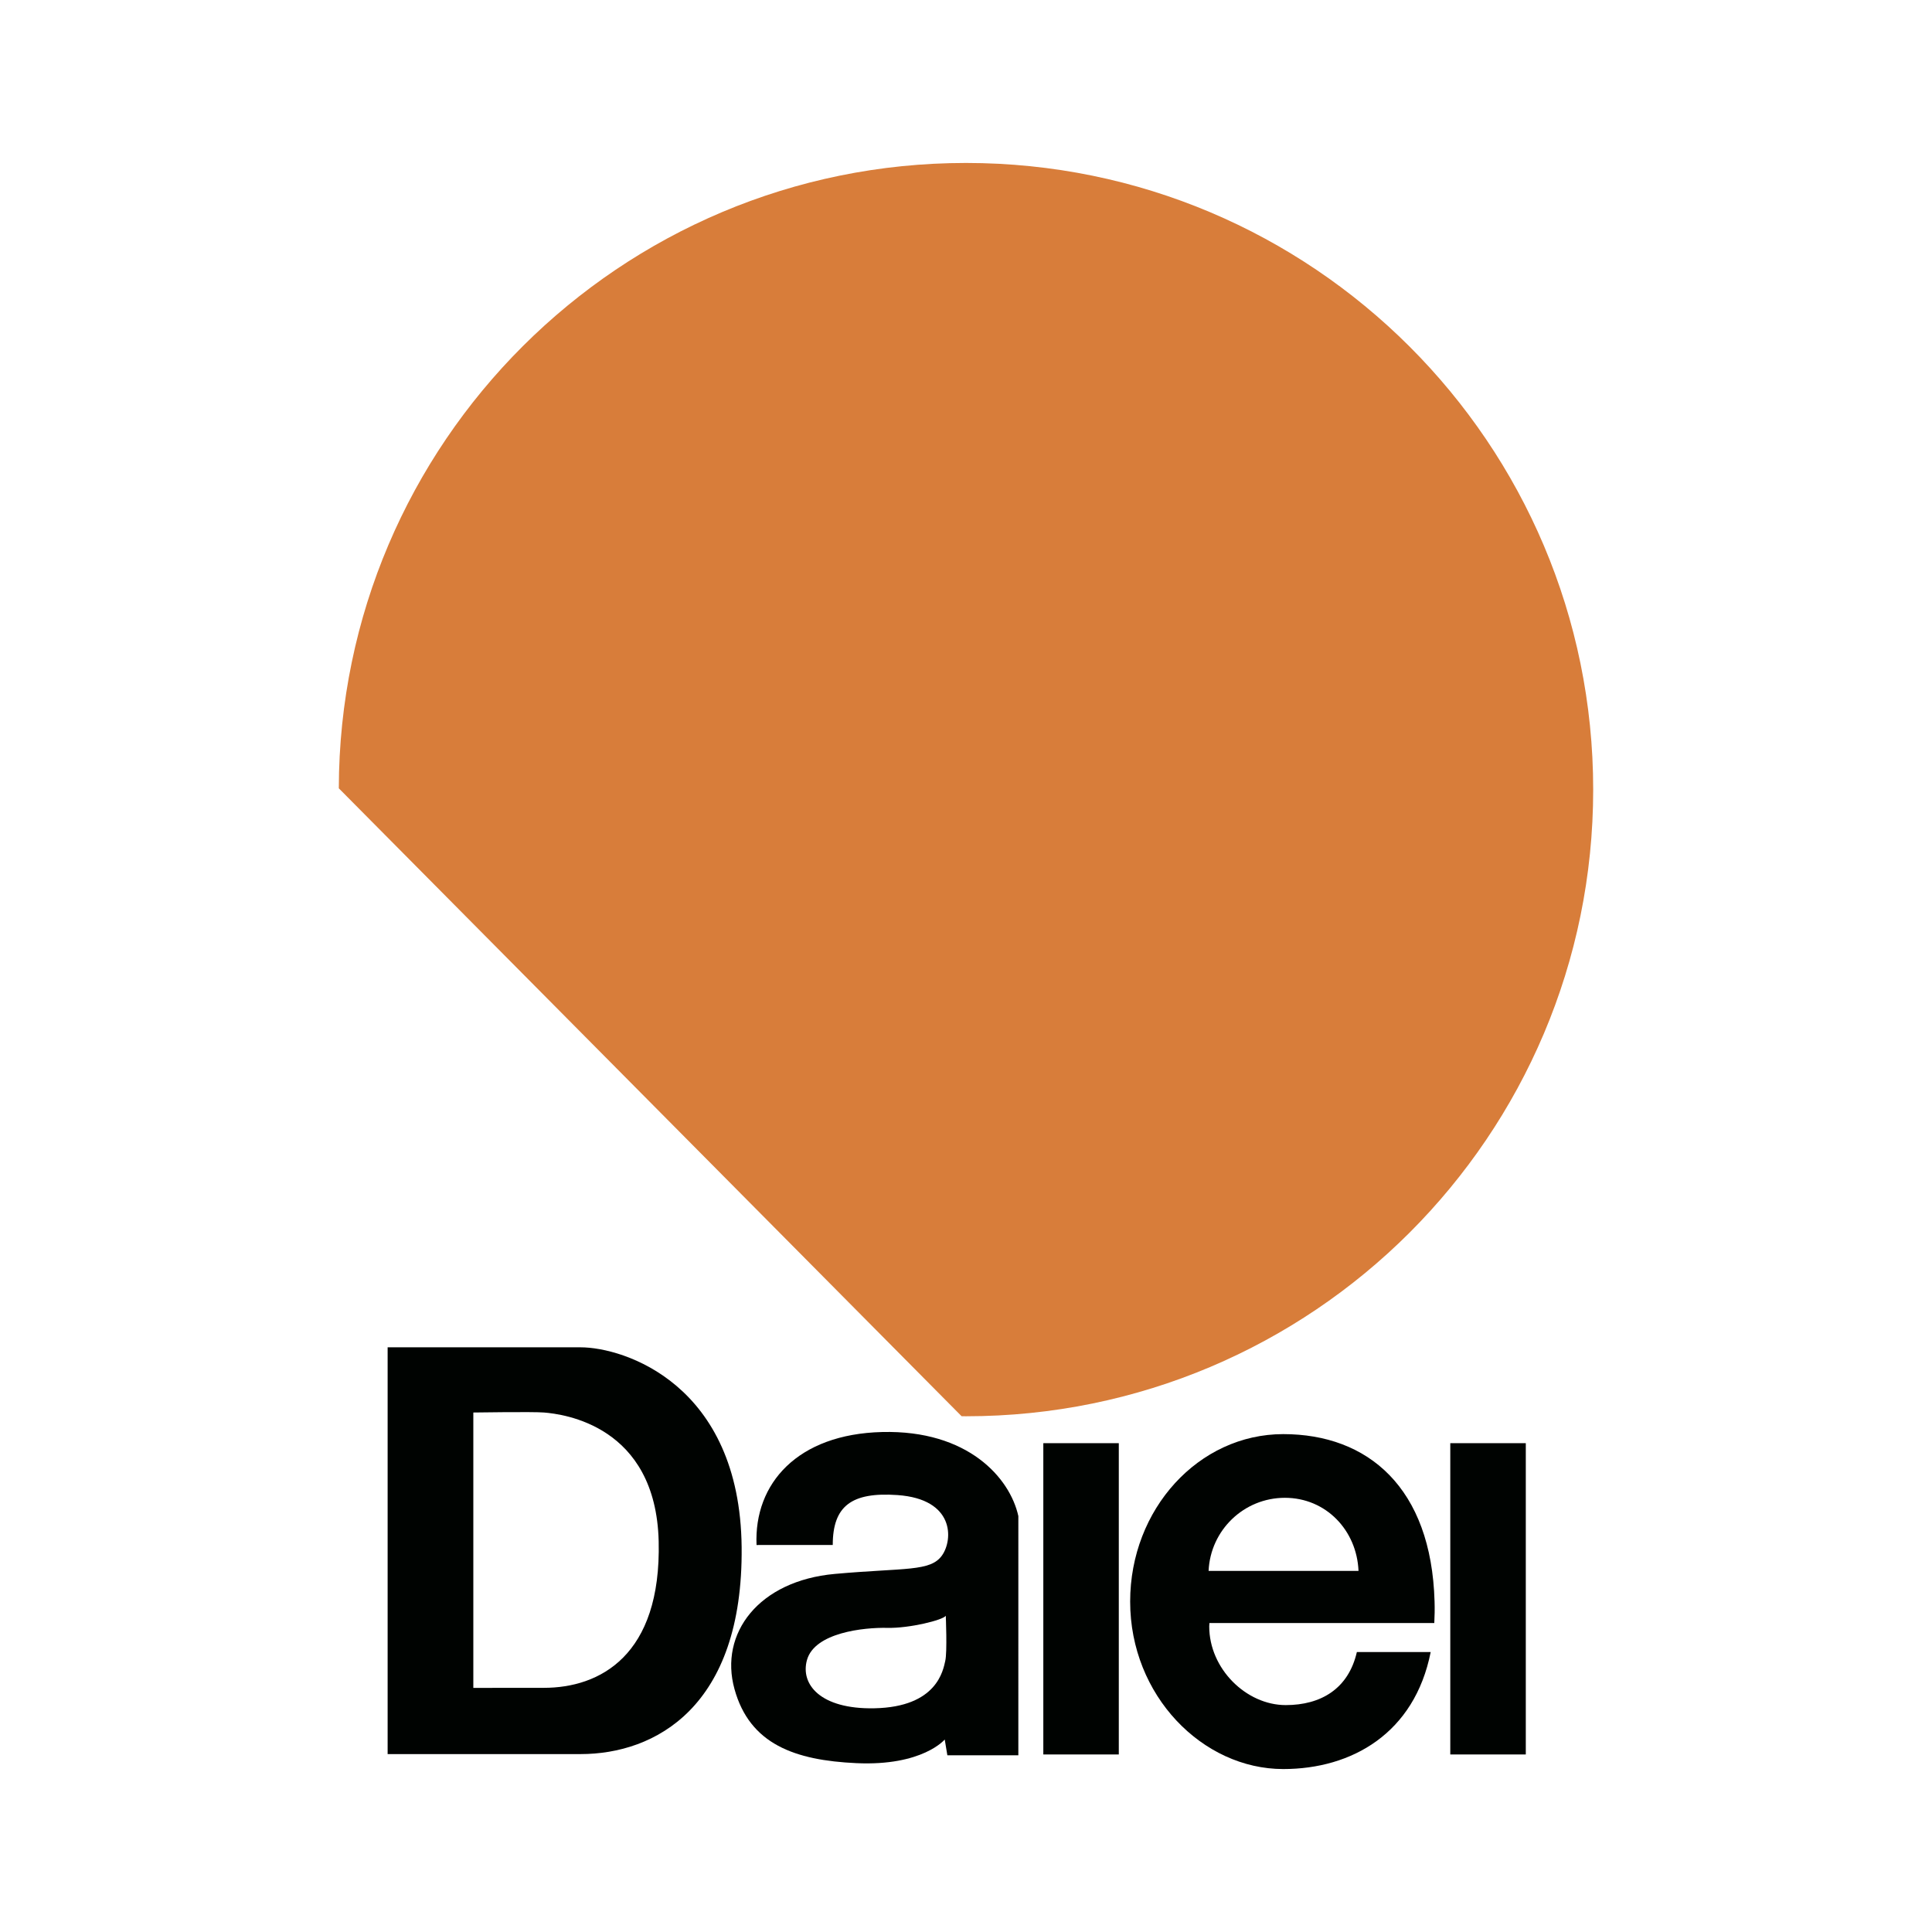
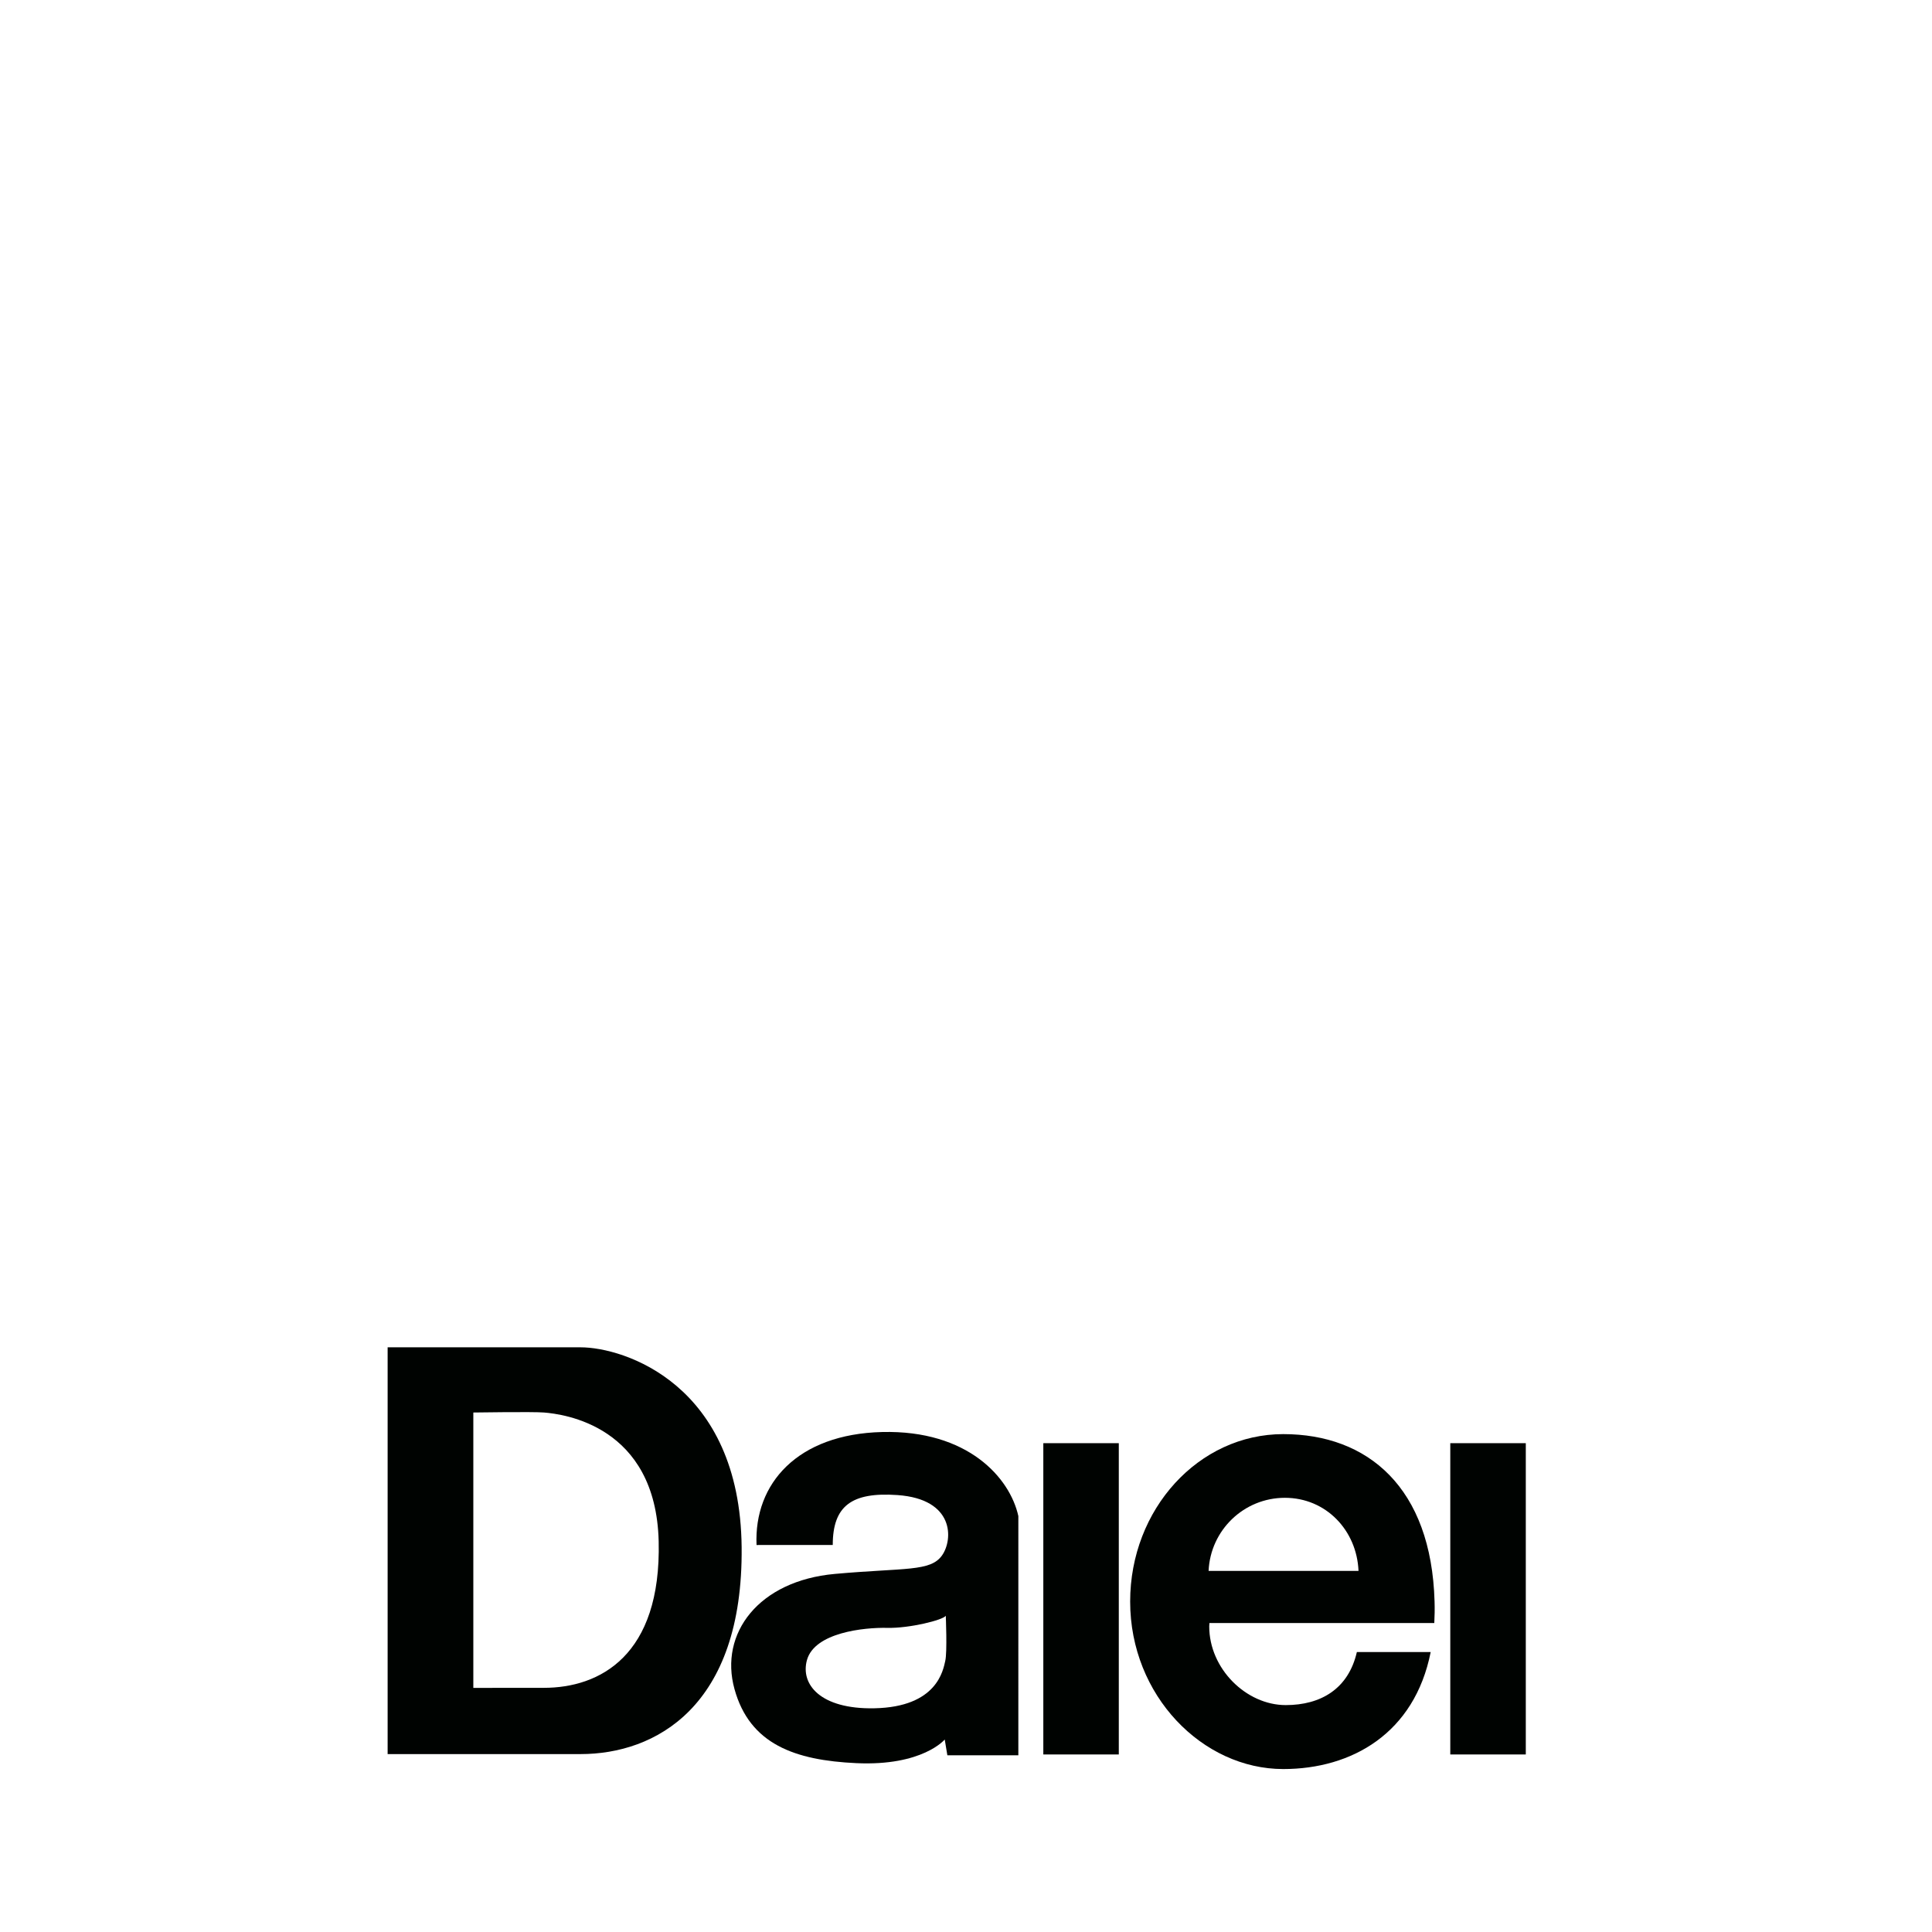
<svg xmlns="http://www.w3.org/2000/svg" width="2500" height="2500" viewBox="0 0 192.756 192.756">
  <g fill-rule="evenodd" clip-rule="evenodd">
    <path fill="#fff" d="M0 0h192.756v192.756H0V0z" />
-     <path d="M158.953 78.78c0-34.532-28.016-62.522-62.576-62.522-34.519 0-62.502 27.922-62.574 62.392l62.135 62.645c.143.004.292.006.439.006 34.561 0 62.576-27.992 62.576-62.521z" fill="#d87d3a" />
    <path fill="#000301" d="M104.092 143.984h7.531v31.061h-7.531v-31.061zM144.695 143.984h7.534v31.061h-7.534v-31.061zM143.1 161.93c.037-.688.049-1.402.027-2.143-.32-11.377-6.658-16.705-15.096-16.705-8.439 0-15.275 7.48-15.275 16.705 0 9.383 7.223 16.711 15.275 16.711 6.828 0 13.1-3.553 14.709-11.676h-7.365c-.842 3.68-3.6 5.295-7.096 5.295-3.947 0-7.633-3.629-7.633-7.846 0-.115.018-.229.018-.342H143.1v.001zm-22.518-5.203c.182-4.057 3.514-7.291 7.613-7.291 4.096 0 7.174 3.24 7.344 7.291h-14.957zM57.922 134.422H38.674v40.584h19.248c7.418 0 16.232-4.674 16.072-20.643-.166-16.287-11.774-19.941-16.072-19.941zm-3.655 33.973l-7.043.006v-27.475s5.969-.09 7.043 0c1.939.156 11.167 1.293 11.449 12.848.277 11.447-5.913 14.621-11.449 14.621z" />
    <path d="M88.013 142.873c-8.446.205-12.798 5.139-12.533 11.273l7.604-.004c0-3.898 1.889-5.297 6.452-4.979 5.714.398 5.56 4.441 4.457 6.012-1.155 1.65-3.679 1.225-10.698 1.855-7.606.684-11.552 5.932-10.016 11.484 1.519 5.51 6.029 7.115 12.165 7.396 6.604.305 8.812-2.359 8.812-2.359l.262 1.572h7.083V151.26c-.843-3.824-5.039-8.598-13.588-8.387zm6.294 22.844c-.209.893-.79 4.598-7.081 4.719-5.402.105-7.394-2.41-6.712-4.824.774-2.732 5.665-3.252 8.024-3.199 2.208.051 5.559-.785 5.822-1.207 0-.001.157 3.622-.053 4.511z" fill="#000301" />
  </g>
</svg>